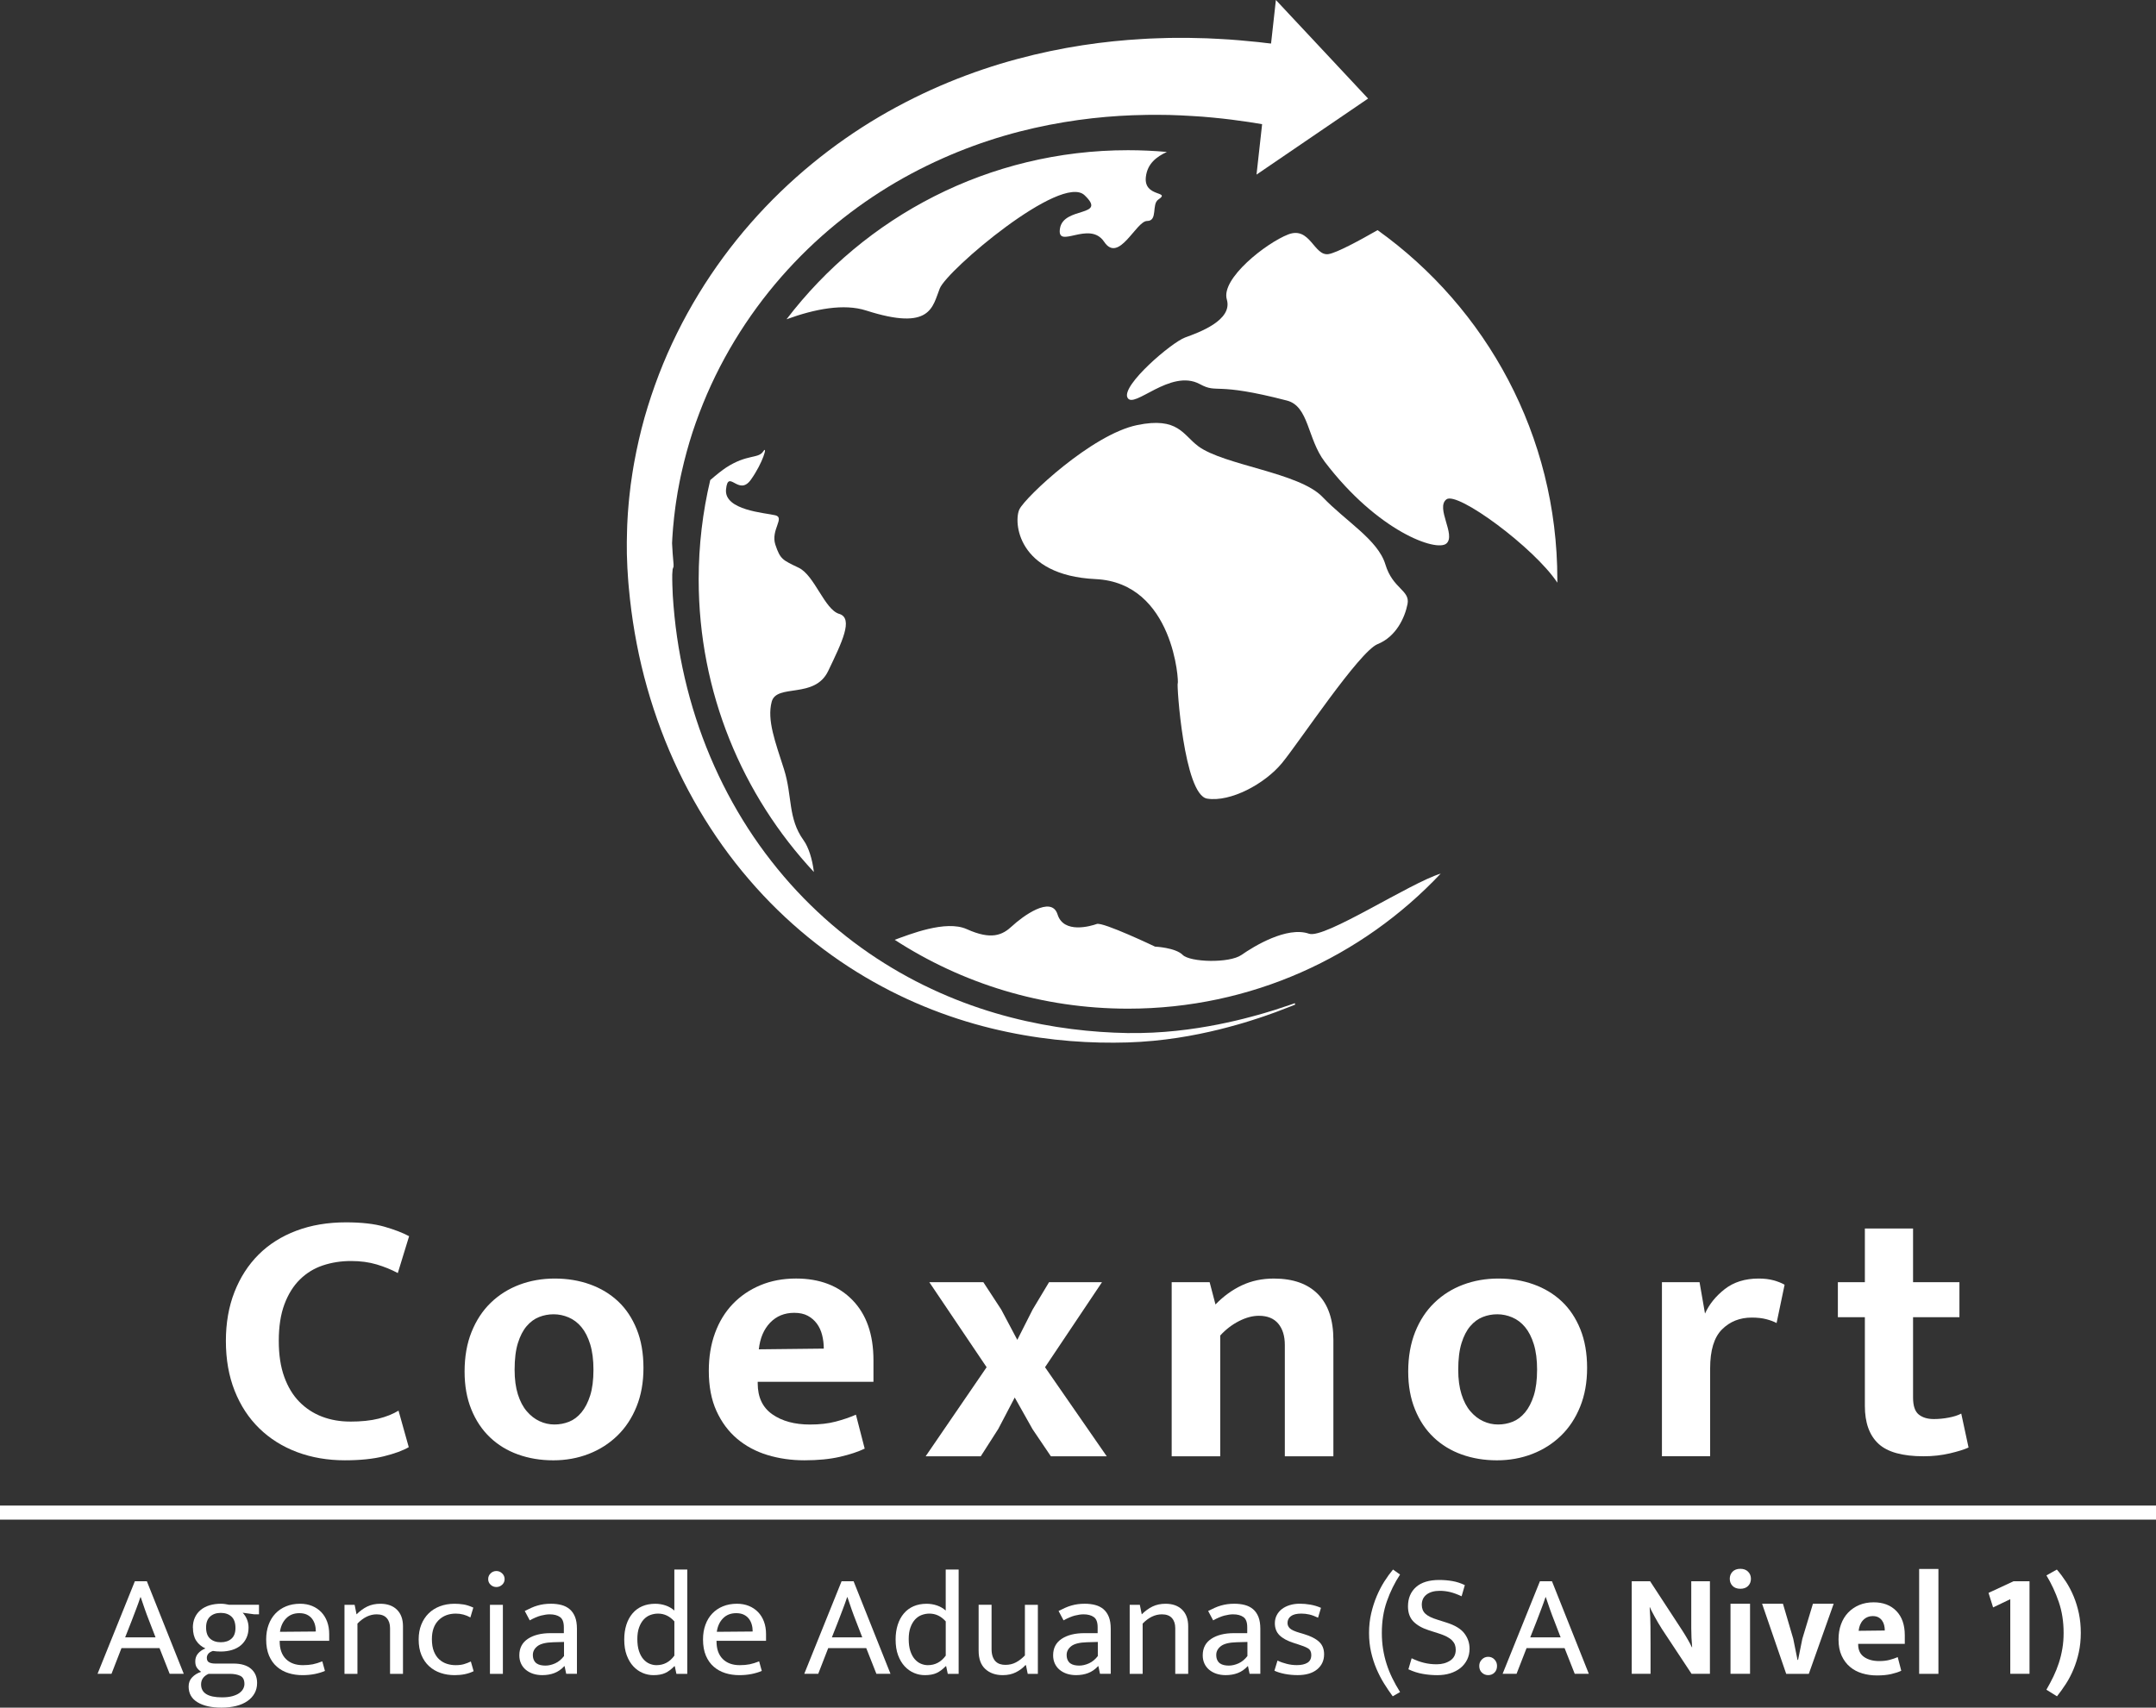
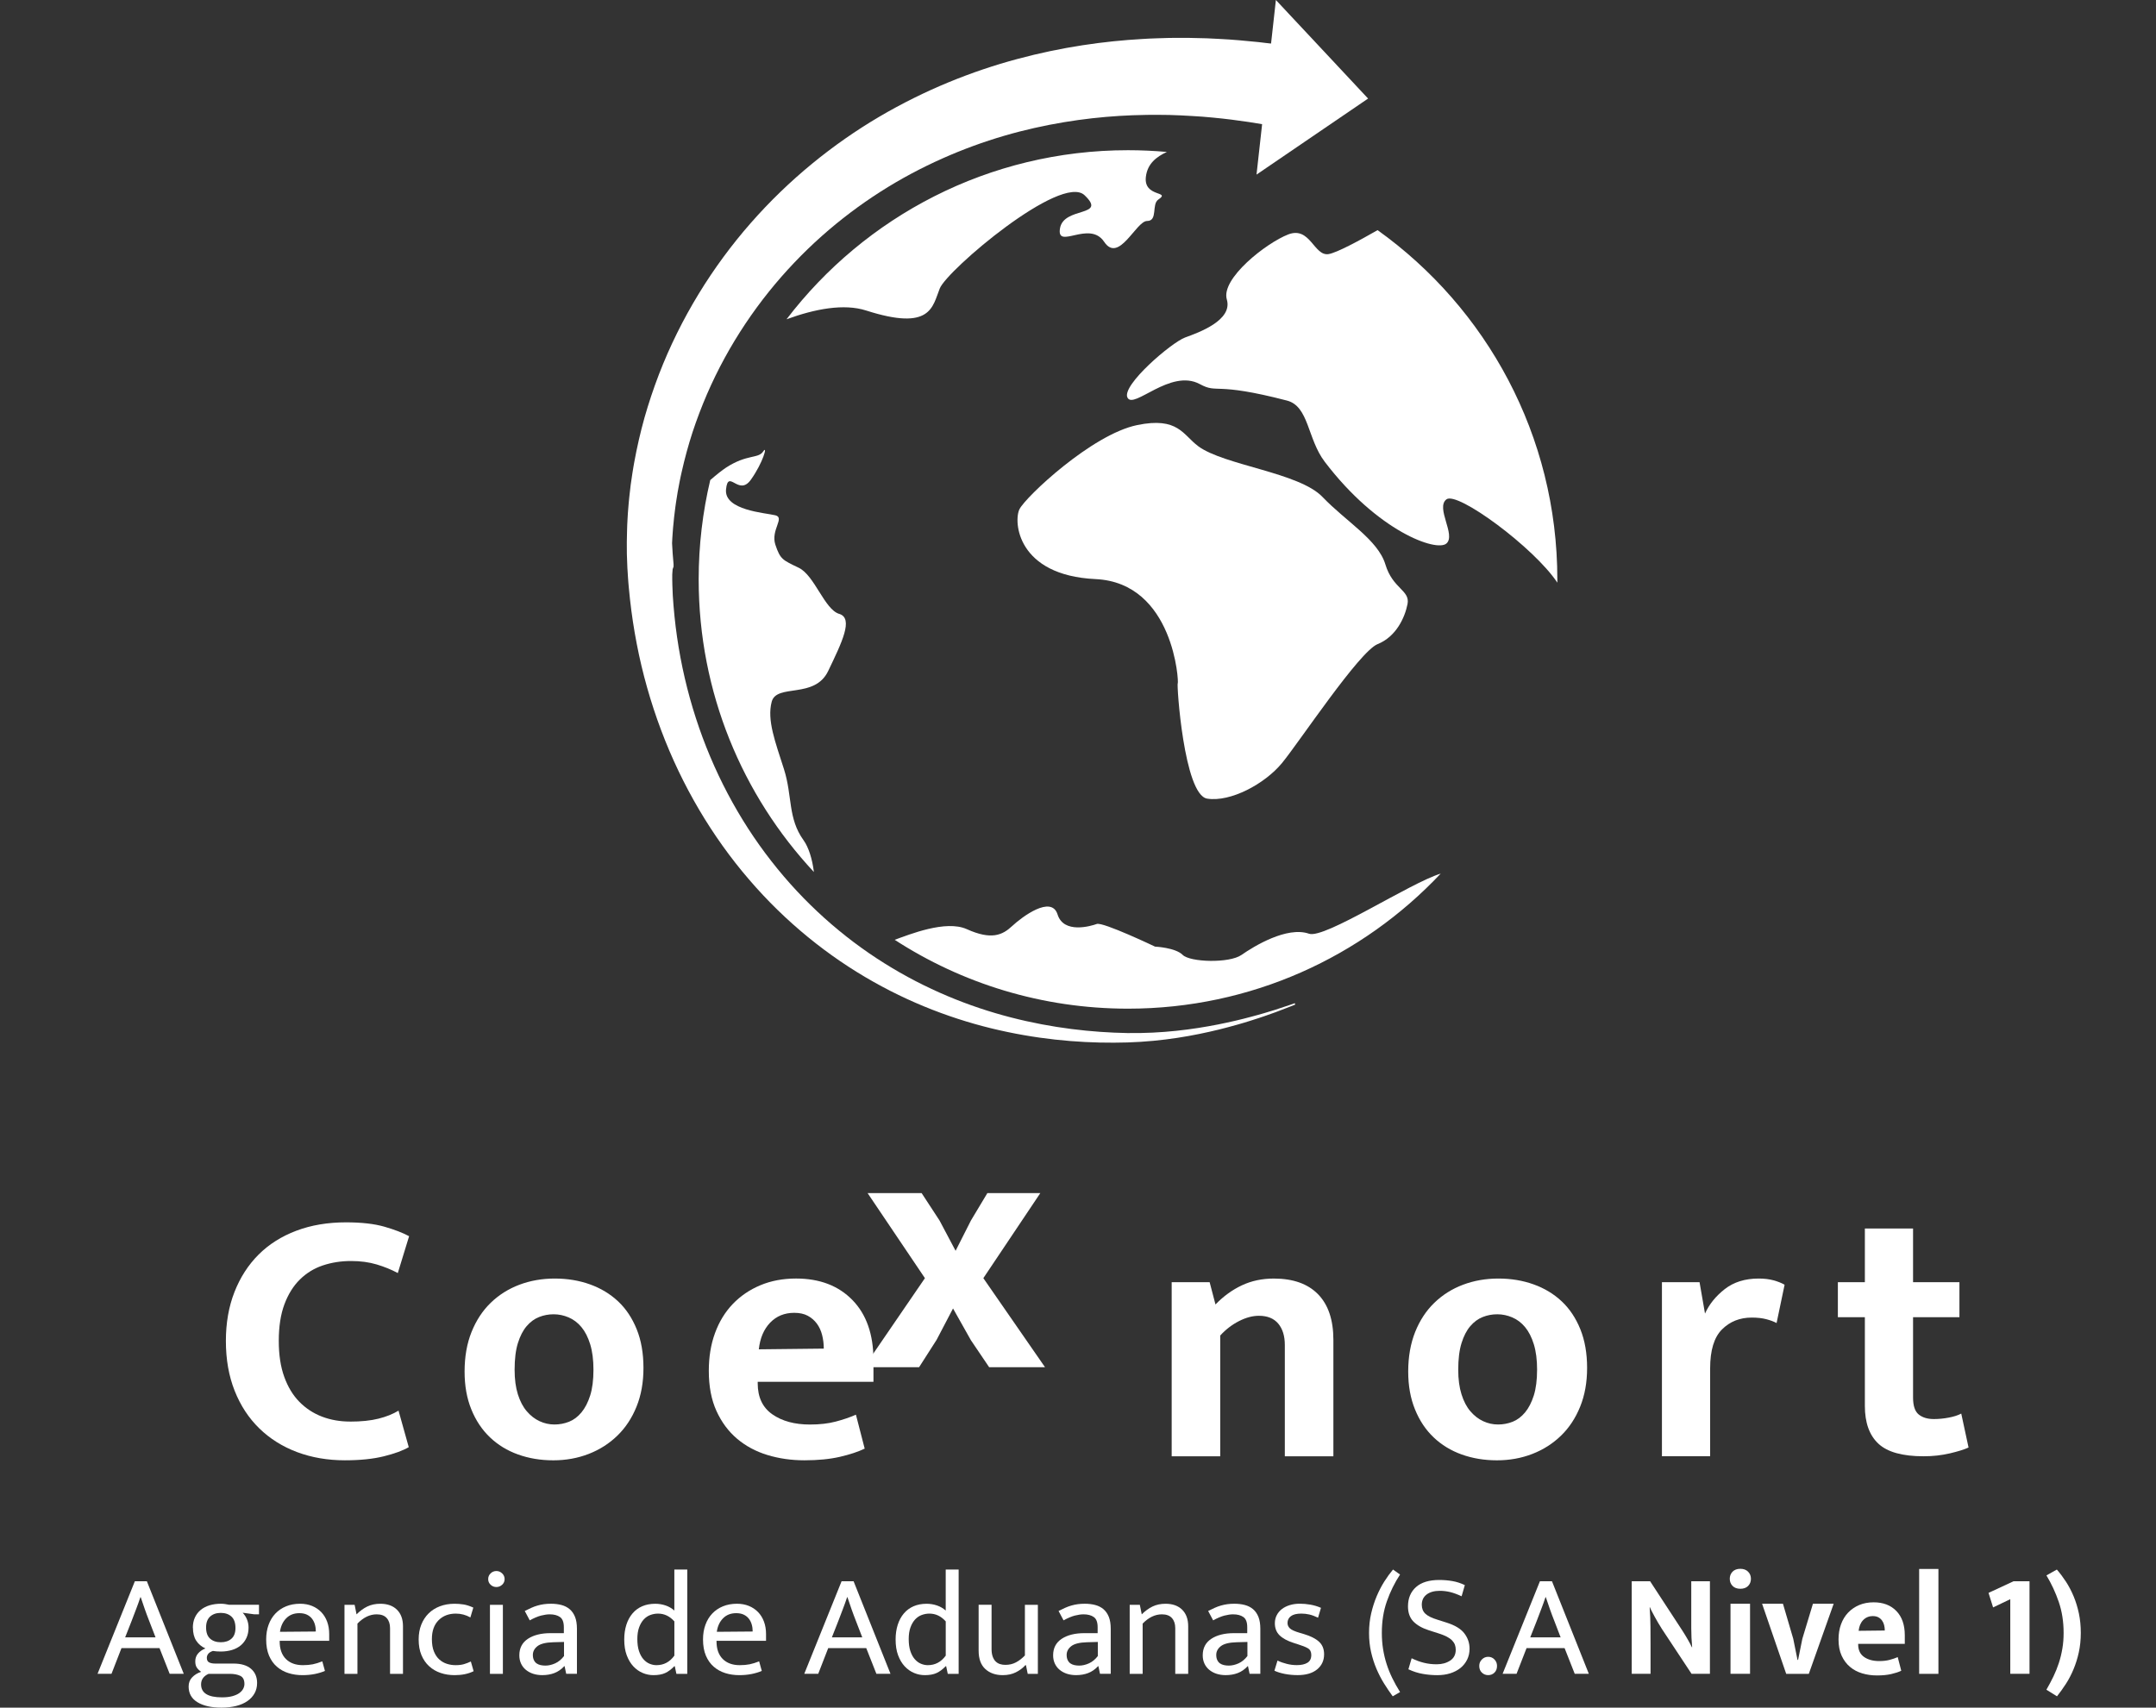
<svg xmlns="http://www.w3.org/2000/svg" id="Layer_1" viewBox="0 0 123.702 98.001">
  <rect x="0" y="0" width="123.702" height="98.001" fill="#333333" stroke="none" />
  <defs>
    <style>.cls-1{fill:#fff;}</style>
  </defs>
  <path class="cls-1" d="m7.736,90.749h.691l2.117,5.311h-.809l-.582-1.475h-2.183l-.573,1.475h-.801l2.141-5.311h-.001Zm-.557,3.22h1.746l-.355-.919c-.095-.242-.183-.475-.261-.699-.079-.225-.157-.455-.236-.691h-.017c-.078.236-.16.464-.244.682-.084.22-.174.455-.27.708l-.362.919h-.001Z" />
  <path class="cls-1" d="m11.065,93.414c0-.22.039-.414.118-.587.079-.171.19-.316.333-.434s.313-.206.51-.266c.197-.058.41-.089.641-.089.084,0,.166.006.245.017.078.012.157.026.236.043h1.712v.548h-.262l-.675-.092c.107.112.19.242.249.387.059.147.089.301.089.464,0,.22-.039.414-.118.587-.078.171-.188.316-.328.434-.141.118-.309.206-.506.266-.197.058-.41.089-.641.089-.174,0-.326-.012-.455-.034-.129.045-.219.102-.27.172s-.076.145-.076.223c0,.13.044.216.131.261.087.046.204.068.35.068h1.045c.438,0,.775.1,1.008.299.233.2.35.471.35.814,0,.22-.048.417-.143.59-.096.175-.232.324-.409.447-.177.124-.392.219-.645.283-.253.064-.537.097-.851.097-.573,0-1.03-.103-1.37-.308s-.51-.506-.51-.906c0-.208.066-.383.199-.522.132-.141.305-.248.519-.321-.113-.079-.197-.162-.253-.249-.056-.087-.084-.204-.084-.35,0-.175.052-.323.156-.447s.246-.222.426-.295c-.225-.101-.4-.249-.527-.443-.126-.193-.189-.442-.189-.746h-.005Zm.902,2.647c-.287.129-.43.332-.43.607,0,.494.399.742,1.197.742.236,0,.436-.023.599-.068s.295-.103.396-.176c.101-.074.175-.155.223-.245.047-.09.072-.182.072-.278,0-.236-.08-.392-.24-.468-.16-.077-.361-.114-.603-.114,0,0-1.214,0-1.214,0Zm1.543-2.63c0-.298-.078-.517-.232-.658-.155-.14-.358-.21-.611-.21s-.457.07-.611.21c-.155.141-.232.349-.232.624,0,.293.077.508.232.645.154.138.358.206.611.206s.457-.067.611-.202.232-.34.232-.616h0Z" />
  <path class="cls-1" d="m18.888,94.164h-2.841v.034c0,.438.12.775.358,1.012.239.236.563.353.974.353.214,0,.403-.017.569-.05.166-.034.347-.09.544-.169l.152.548c-.163.073-.356.132-.577.177-.222.045-.46.067-.713.067-.287,0-.555-.039-.805-.118-.25-.078-.471-.2-.662-.367-.191-.165-.341-.378-.451-.636-.109-.259-.164-.567-.164-.928,0-.308.046-.59.139-.843.092-.253.223-.468.392-.645.169-.177.372-.315.611-.413.239-.098.507-.148.805-.148.253,0,.482.043.687.126.205.085.381.203.527.355s.258.334.337.548.118.451.118.709v.387h0Zm-.767-.532c0-.146-.018-.282-.055-.408s-.093-.238-.169-.333c-.076-.096-.173-.172-.291-.228s-.262-.084-.43-.084c-.31,0-.561.098-.755.295s-.313.455-.358.775l2.057-.017h.001Z" />
  <path class="cls-1" d="m20.507,96.061h-.742v-3.962h.582l.11.548c.197-.197.403-.347.619-.451.217-.104.465-.157.746-.157.405,0,.723.114.953.341.231.228.346.544.346.95v2.731h-.742v-2.622c0-.242-.063-.435-.19-.578-.126-.143-.319-.215-.577-.215-.393,0-.761.177-1.104.532v2.883h0Z" />
  <path class="cls-1" d="m26.147,95.563c.18,0,.337-.019.472-.058.135-.04.267-.09.396-.152l.16.556c-.304.152-.666.227-1.087.227-.287,0-.556-.041-.806-.126-.25-.084-.469-.211-.658-.384-.188-.171-.336-.385-.443-.64-.107-.256-.16-.555-.16-.899,0-.315.05-.599.151-.851.101-.253.242-.468.422-.645.18-.177.396-.313.649-.409.253-.095.531-.143.835-.143.174,0,.344.013.51.039.166.024.355.085.569.181l-.169.565c-.259-.146-.537-.22-.834-.22-.41,0-.742.129-.995.384-.253.256-.379.614-.379,1.076,0,.287.039.525.118.716.078.191.182.344.311.459s.276.198.438.249c.163.051.329.075.498.075h.002Z" />
  <path class="cls-1" d="m28.482,91.079c-.129,0-.24-.044-.333-.131s-.139-.196-.139-.324c0-.13.046-.239.139-.329s.204-.135.333-.135c.123,0,.233.045.328.135s.143.199.143.329c0,.129-.048.237-.143.324s-.205.131-.328.131Zm-.371,4.982v-3.962h.742v3.962h-.742Z" />
  <path class="cls-1" d="m30.11,92.452c.135-.067.261-.128.379-.181s.236-.097.355-.13c.118-.034.239-.06.362-.077.123-.017.258-.026.404-.026.219,0,.42.024.603.072.183.049.34.129.472.24.132.113.234.26.308.443.073.182.109.412.109.687v2.579h-.616l-.092-.438h-.017c-.174.186-.366.318-.573.396-.208.079-.438.118-.692.118-.191,0-.367-.027-.527-.079-.16-.053-.299-.13-.417-.228s-.209-.217-.274-.358-.097-.298-.097-.472c0-.415.165-.732.493-.948.329-.216.763-.324,1.303-.324h.758v-.338c0-.287-.073-.482-.219-.585-.146-.104-.343-.157-.59-.157-.146,0-.313.024-.502.072-.188.049-.403.14-.645.274l-.287-.54h.002Zm2.251,1.779l-.624.017c-.422.012-.721.086-.898.223-.177.138-.266.305-.266.502,0,.119.02.219.06.3.039.081.091.145.155.189.065.045.141.078.228.097s.179.029.274.029c.185,0,.373-.044.565-.13.191-.087.359-.227.506-.418v-.81h0Z" />
  <path class="cls-1" d="m38.692,90.076h.741v5.985h-.624l-.093-.438h-.025c-.175.18-.35.311-.527.392-.177.081-.401.121-.67.121-.214,0-.42-.041-.62-.126-.2-.084-.378-.21-.536-.379s-.284-.381-.379-.636c-.096-.256-.143-.559-.143-.907,0-.308.041-.59.122-.843s.198-.469.35-.648c.152-.181.338-.318.557-.414.219-.095.469-.143.75-.143.208,0,.406.033.594.097s.356.162.502.291v-2.352h0Zm0,2.975c-.265-.298-.576-.447-.936-.447-.152,0-.299.027-.443.08s-.27.14-.379.257c-.109.118-.198.27-.265.455s-.101.408-.101.667c0,.27.031.498.093.686.062.189.145.344.249.464.104.121.222.21.354.266s.265.084.4.084c.422,0,.764-.182,1.029-.548v-1.965h0Z" />
  <path class="cls-1" d="m43.952,94.164h-2.841v.034c0,.438.12.775.358,1.012.239.236.563.353.974.353.214,0,.403-.017.569-.05.166-.034.347-.09.544-.169l.152.548c-.163.073-.356.132-.577.177-.222.045-.46.067-.713.067-.287,0-.555-.039-.805-.118-.25-.078-.471-.2-.662-.367-.191-.165-.341-.378-.451-.636-.109-.259-.164-.567-.164-.928,0-.308.046-.59.139-.843.092-.253.223-.468.392-.645.169-.177.372-.315.611-.413s.507-.148.805-.148c.253,0,.482.043.687.126.205.085.381.203.527.355s.258.334.337.548.118.451.118.709v.387h0Zm-.767-.532c0-.146-.018-.282-.055-.408s-.093-.238-.169-.333c-.076-.096-.173-.172-.291-.228s-.262-.084-.43-.084c-.31,0-.561.098-.755.295s-.313.455-.358.775l2.057-.017h.001Z" />
  <path class="cls-1" d="m48.285,90.749h.691l2.117,5.311h-.809l-.582-1.475h-2.183l-.573,1.475h-.801l2.141-5.311h0Zm-.557,3.22h1.746l-.355-.919c-.095-.242-.183-.475-.261-.699-.079-.225-.157-.455-.236-.691h-.017c-.078.236-.16.464-.244.682-.084.22-.174.455-.27.708l-.362.919h0Z" />
  <path class="cls-1" d="m54.262,90.076h.741v5.985h-.624l-.093-.438h-.025c-.175.18-.35.311-.527.392-.177.081-.401.121-.67.121-.214,0-.42-.041-.62-.126-.2-.084-.378-.21-.536-.379s-.284-.381-.379-.636c-.096-.256-.143-.559-.143-.907,0-.308.041-.59.122-.843s.198-.469.35-.648c.152-.181.338-.318.557-.414.219-.095.469-.143.75-.143.208,0,.406.033.594.097s.356.162.502.291v-2.352h0Zm0,2.975c-.265-.298-.576-.447-.936-.447-.152,0-.299.027-.443.08s-.27.14-.379.257c-.109.118-.198.27-.265.455s-.101.408-.101.667c0,.27.031.498.093.686.062.189.145.344.249.464.104.121.222.21.354.266s.265.084.4.084c.422,0,.764-.182,1.029-.548v-1.965h0Z" />
  <path class="cls-1" d="m58.806,92.099h.742v3.962h-.582l-.101-.498h-.033c-.146.164-.328.3-.544.409s-.468.164-.755.164c-.41,0-.743-.117-.999-.35s-.384-.585-.384-1.058v-2.63h.742v2.538c0,.169.021.312.063.43.043.118.098.213.169.282.07.07.153.121.249.152.095.032.199.046.311.046.225,0,.427-.047.607-.143.18-.095.352-.227.514-.396v-2.908h.001Z" />
  <path class="cls-1" d="m60.737,92.452c.135-.067.261-.128.379-.181s.236-.097.355-.13c.118-.034.239-.06.362-.077.123-.017.258-.026.404-.026.219,0,.42.024.603.072.183.049.34.129.472.24.132.113.234.26.308.443.073.182.109.412.109.687v2.579h-.616l-.092-.438h-.017c-.174.186-.366.318-.573.396-.208.079-.438.118-.692.118-.191,0-.367-.027-.527-.079-.16-.053-.299-.13-.417-.228s-.209-.217-.274-.358-.097-.298-.097-.472c0-.415.165-.732.493-.948.329-.216.763-.324,1.303-.324h.758v-.338c0-.287-.073-.482-.219-.585-.146-.104-.343-.157-.59-.157-.146,0-.313.024-.502.072-.188.049-.403.14-.645.274l-.287-.54h.002Zm2.251,1.779l-.624.017c-.422.012-.721.086-.898.223-.177.138-.266.305-.266.502,0,.119.02.219.06.3.039.081.091.145.155.189.065.045.141.078.228.097s.179.029.274.029c.185,0,.373-.044.565-.13.191-.087.359-.227.506-.418v-.81h0Z" />
  <path class="cls-1" d="m65.559,96.061h-.742v-3.962h.582l.11.548c.197-.197.403-.347.619-.451.217-.104.465-.157.746-.157.405,0,.723.114.953.341.231.228.346.544.346.95v2.731h-.742v-2.622c0-.242-.063-.435-.19-.578-.126-.143-.319-.215-.577-.215-.393,0-.761.177-1.104.532v2.883h-.001Z" />
  <path class="cls-1" d="m69.32,92.452c.135-.067.261-.128.379-.181s.236-.097.355-.13c.118-.034.239-.06.362-.077.123-.017.258-.026.404-.026.219,0,.42.024.603.072.183.049.34.129.472.24.132.113.234.26.308.443.073.182.109.412.109.687v2.579h-.616l-.092-.438h-.017c-.174.186-.366.318-.573.396-.208.079-.438.118-.692.118-.191,0-.367-.027-.527-.079-.16-.053-.299-.13-.417-.228s-.209-.217-.274-.358-.097-.298-.097-.472c0-.415.165-.732.493-.948.329-.216.763-.324,1.303-.324h.758v-.338c0-.287-.073-.482-.219-.585-.146-.104-.343-.157-.59-.157-.146,0-.313.024-.502.072-.188.049-.403.14-.645.274l-.287-.54h.002Zm2.251,1.779l-.624.017c-.422.012-.721.086-.898.223-.177.138-.266.305-.266.502,0,.119.02.219.06.3.039.081.091.145.155.189.065.045.141.078.228.097s.179.029.274.029c.185,0,.373-.044.565-.13.191-.087.359-.227.506-.418v-.81h0Z" />
  <path class="cls-1" d="m75.626,92.84c-.187-.09-.355-.152-.506-.186s-.304-.051-.455-.051c-.27,0-.469.05-.599.148s-.194.23-.194.392c0,.118.045.221.135.307.09.087.279.174.565.257l.253.075c.376.113.661.257.855.435s.291.418.291.721c0,.359-.134.648-.401.868-.267.219-.639.328-1.117.328-.253,0-.495-.022-.729-.067s-.434-.107-.603-.186l.177-.582c.163.079.34.142.531.189.191.049.385.072.582.072.253,0,.454-.045.602-.135s.223-.238.223-.447c0-.18-.064-.307-.194-.384-.129-.075-.315-.149-.556-.223l-.261-.084c-.366-.118-.636-.266-.814-.442-.177-.177-.265-.407-.265-.687,0-.169.036-.323.109-.464s.173-.259.299-.355c.126-.095.277-.17.451-.223s.366-.08.573-.08c.197,0,.401.018.612.055.211.038.41.097.602.182l-.168.565.002.002Z" />
  <path class="cls-1" d="m79.908,97.35c-.169-.231-.335-.476-.498-.737s-.307-.542-.434-.839-.23-.617-.308-.957-.118-.709-.118-1.109c0-.393.041-.766.123-1.117s.187-.68.316-.986c.13-.306.276-.588.438-.844.163-.255.329-.485.498-.686l.404.287c-.31.471-.561.982-.754,1.53-.194.548-.291,1.154-.291,1.817,0,.332.024.645.072.94s.115.579.203.851c.087.273.196.542.324.805.13.265.278.532.447.801l-.421.244h-.001Z" />
  <path class="cls-1" d="m82.58,90.674c.259,0,.509.021.75.063.242.041.481.119.716.232l-.185.64c-.242-.112-.46-.192-.653-.24-.194-.047-.392-.072-.595-.072-.321,0-.573.07-.759.211s-.278.338-.278.59c0,.214.069.385.206.514.138.13.364.242.679.338l.531.169c.485.152.826.358,1.025.619s.3.555.3.882c0,.231-.047.44-.14.628s-.222.349-.387.481c-.166.132-.362.233-.587.304s-.472.104-.742.104-.544-.023-.822-.072c-.278-.047-.555-.136-.831-.265l.186-.633c.242.118.477.205.708.261.231.057.472.085.725.085.304,0,.562-.07.776-.211.214-.14.321-.349.321-.624,0-.101-.016-.194-.046-.282-.032-.087-.085-.17-.16-.249-.077-.079-.179-.152-.308-.22-.129-.067-.291-.131-.488-.193l-.532-.169c-.387-.124-.685-.293-.894-.506-.208-.213-.312-.503-.312-.868,0-.466.154-.835.46-1.109.306-.272.752-.408,1.336-.408h0Z" />
  <path class="cls-1" d="m84.873,95.605c0-.146.051-.27.152-.37.101-.102.222-.152.362-.152.141,0,.26.05.358.152.098.101.148.225.148.37,0,.163-.05.293-.148.387-.098.096-.217.143-.358.143-.14,0-.261-.047-.362-.143-.101-.095-.152-.225-.152-.387Z" />
  <path class="cls-1" d="m88.354,90.749h.692l2.115,5.311h-.809l-.582-1.475h-2.183l-.574,1.475h-.8l2.141-5.311Zm-.556,3.22h1.745l-.353-.919c-.096-.242-.183-.475-.262-.699-.078-.225-.157-.455-.236-.691h-.017c-.079.236-.16.464-.244.682-.085.22-.175.455-.27.708,0,0-.363.919-.363.919Z" />
  <path class="cls-1" d="m93.623,90.749h1.054l1.829,2.799c.124.191.238.378.342.561.103.182.179.324.223.425h.017c-.034-.364-.051-.729-.051-1.092v-2.693h1.071v5.311h-1.054l-1.704-2.579c-.073-.113-.145-.23-.215-.351-.07-.12-.136-.237-.198-.35-.062-.112-.117-.215-.164-.307-.049-.094-.084-.17-.106-.232h-.017c.028.387.044.76.046,1.117.004.357.005.72.005,1.092v1.61h-1.08v-5.311h.002Z" />
  <path class="cls-1" d="m99.854,91.179c-.191,0-.34-.055-.447-.164-.107-.111-.16-.247-.16-.409s.053-.299.16-.409c.107-.109.256-.164.447-.164.186,0,.333.055.443.164.109.111.164.247.164.409s-.053.299-.16.409c-.107.109-.256.164-.447.164Zm-.565,4.881v-4.022h1.121v4.022h-1.121Z" />
  <path class="cls-1" d="m104.019,92.039h1.189l-1.426,4.022h-1.298l-1.383-4.022h1.197l.59,2.007.245,1.213h.033l.245-1.213.607-2.007h0Z" />
  <path class="cls-1" d="m109.287,94.341h-2.673v.033c0,.321.113.56.338.718.225.157.515.236.868.236.225,0,.423-.022.595-.068.171-.045.327-.097.468-.159l.203.783c-.152.073-.344.136-.573.189-.231.053-.504.08-.818.08-.304,0-.589-.04-.856-.121s-.5-.206-.699-.375-.358-.383-.476-.641-.177-.567-.177-.928c0-.319.047-.611.143-.872s.232-.485.409-.67.389-.33.636-.435c.248-.103.522-.155.826-.155.545,0,.98.165,1.303.497.323.333.485.795.485,1.392v.498l-.002-.002Zm-1.146-.767c0-.107-.012-.211-.038-.312s-.067-.189-.123-.266c-.056-.075-.126-.136-.21-.181-.085-.045-.189-.068-.312-.068-.226,0-.41.077-.557.228-.146.152-.233.357-.261.616l1.501-.017Z" />
  <path class="cls-1" d="m110.113,96.061v-6.019h1.105v6.019h-1.105Z" />
  <path class="cls-1" d="m115.527,90.749h.918v5.311h-1.104v-4.283l-.986.472-.262-.834,1.434-.667h0Z" />
  <path class="cls-1" d="m118.013,90.076c.186.214.361.448.527.703.166.256.312.536.438.839s.226.63.3.979c.073.349.109.719.109,1.112,0,.4-.038.771-.114,1.117-.075.346-.177.67-.304.974s-.272.583-.438.839c-.165.255-.336.493-.51.712l-.607-.379c.146-.253.279-.505.401-.755.12-.249.225-.508.312-.775s.154-.543.202-.827c.049-.283.072-.585.072-.906,0-.641-.092-1.233-.278-1.774-.185-.543-.421-1.05-.708-1.523l.599-.336h0Z" />
  <path class="cls-1" d="m20.08,81.585c.642,0,1.186-.055,1.634-.168.446-.111.831-.265,1.152-.46l.587,2.095c-.335.196-.81.37-1.424.523s-1.361.231-2.241.231c-.991,0-1.906-.158-2.744-.471-.838-.315-1.56-.769-2.168-1.362-.607-.593-1.078-1.311-1.413-2.157s-.503-1.798-.503-2.86c0-1.032.164-1.968.492-2.806s.789-1.553,1.382-2.147c.594-.593,1.316-1.05,2.168-1.372.851-.321,1.801-.481,2.848-.481.894,0,1.63.084,2.21.251.579.168,1.05.349,1.413.544l-.649,2.115c-.363-.196-.764-.359-1.205-.492-.44-.132-.932-.199-1.477-.199-.573,0-1.11.084-1.613.251s-.942.437-1.319.806c-.377.37-.674.845-.89,1.424-.217.579-.325,1.281-.325,2.104,0,.797.104,1.484.314,2.063.209.58.499,1.059.869,1.435.37.376.803.659,1.299.849.495.188,1.03.282,1.602.282v.002Z" />
  <path class="cls-1" d="m36.919,78.507c0,.823-.132,1.564-.398,2.22-.265.657-.632,1.212-1.1,1.665-.468.454-1.016.804-1.644,1.048s-1.306.367-2.032.367-1.4-.112-2.021-.335c-.622-.223-1.159-.551-1.613-.985-.454-.432-.81-.967-1.068-1.602-.259-.636-.387-1.359-.387-2.169,0-.851.132-1.609.398-2.272s.632-1.222,1.1-1.676,1.016-.799,1.644-1.037c.628-.237,1.306-.356,2.032-.356s1.399.112,2.021.335c.621.223,1.158.548,1.613.974.454.426.809.961,1.068,1.603s.387,1.382.387,2.22h0Zm-2.869.104c0-.572-.063-1.061-.188-1.466-.126-.406-.293-.733-.503-.985s-.454-.436-.733-.555c-.28-.119-.566-.179-.859-.179s-.573.052-.838.158c-.265.104-.503.279-.712.523s-.377.57-.503.974c-.126.406-.188.914-.188,1.529,0,.545.063,1.016.188,1.413.126.398.297.723.514.974.216.251.461.441.733.566.272.126.555.188.848.188s.573-.052.838-.157.503-.283.712-.534.377-.576.503-.974.188-.89.188-1.477v.002Z" />
  <path class="cls-1" d="m50.114,79.302h-6.64v.084c0,.797.279,1.39.838,1.78.559.391,1.278.587,2.158.587.558,0,1.05-.055,1.477-.168.426-.112.813-.244,1.162-.397l.503,1.948c-.377.181-.852.339-1.424.471s-1.25.199-2.032.199c-.754,0-1.463-.102-2.126-.304-.664-.203-1.243-.514-1.739-.933s-.89-.95-1.183-1.592-.44-1.41-.44-2.304c0-.797.118-1.519.356-2.168.237-.65.576-1.205,1.016-1.666.44-.46.967-.82,1.582-1.078s1.299-.387,2.053-.387c1.354,0,2.433.412,3.235,1.236.803.823,1.205,1.976,1.205,3.456v1.235h-.001Zm-2.849-1.905c0-.266-.031-.525-.094-.775-.063-.251-.164-.472-.304-.661s-.314-.338-.523-.451c-.209-.112-.468-.168-.775-.168-.559,0-1.019.189-1.382.566-.363.378-.579.886-.649,1.529l3.728-.041h0Z" />
-   <path class="cls-1" d="m59.959,78.464l3.54,5.111h-3.205l-1.047-1.549-1.026-1.823-.943,1.801-1.005,1.571h-3.163l3.498-5.111-3.288-4.88h3.1l1.026,1.571.922,1.739.88-1.739.942-1.571h3.038l-3.268,4.88h0Z" />
+   <path class="cls-1" d="m59.959,78.464h-3.205l-1.047-1.549-1.026-1.823-.943,1.801-1.005,1.571h-3.163l3.498-5.111-3.288-4.88h3.1l1.026,1.571.922,1.739.88-1.739.942-1.571h3.038l-3.268,4.88h0Z" />
  <path class="cls-1" d="m70.012,83.575h-2.786v-9.991h2.178l.335,1.279c.461-.475.967-.842,1.518-1.1.552-.259,1.163-.387,1.833-.387,1.103,0,1.948.3,2.535.901.585.6.879,1.473.879,2.618v6.681h-2.786v-6.388c0-.516-.126-.924-.377-1.225-.251-.3-.622-.451-1.11-.451-.364,0-.744.102-1.141.304-.398.203-.758.478-1.079.828v6.932h.001Z" />
  <path class="cls-1" d="m91.061,78.507c0,.823-.132,1.564-.398,2.22-.265.657-.631,1.212-1.099,1.665-.468.454-1.016.804-1.644,1.048-.629.244-1.305.367-2.032.367s-1.4-.112-2.022-.335c-.621-.223-1.158-.551-1.613-.985-.454-.432-.81-.967-1.067-1.602-.259-.636-.389-1.359-.389-2.169,0-.851.134-1.609.398-2.272s.631-1.222,1.1-1.676c.468-.454,1.015-.799,1.644-1.037.628-.237,1.305-.356,2.032-.356s1.4.112,2.021.335c.622.223,1.16.548,1.613.974.454.426.81.961,1.069,1.603s.387,1.382.387,2.22h0Zm-2.869.104c0-.572-.063-1.061-.188-1.466-.126-.406-.294-.733-.503-.985-.21-.251-.454-.436-.733-.555s-.565-.179-.859-.179-.573.052-.838.158c-.265.104-.503.279-.712.523-.21.244-.378.57-.503.974-.126.406-.189.914-.189,1.529,0,.545.063,1.016.189,1.413.125.398.296.723.512.974s.461.441.733.566c.272.126.555.188.849.188s.572-.052.838-.157c.265-.104.502-.283.712-.534.209-.251.376-.576.503-.974.125-.398.188-.89.188-1.477v.002Z" />
  <path class="cls-1" d="m95.355,83.575v-9.991h2.158l.313,1.802c.238-.531.614-.998,1.132-1.404.516-.404,1.166-.607,1.948-.607.321,0,.607.035.859.104.251.07.46.154.628.251l-.46,2.199c-.154-.084-.35-.157-.587-.22-.238-.063-.517-.094-.838-.094-.685,0-1.253.227-1.707.68-.454.454-.68,1.197-.68,2.231v5.048h-2.766Z" />
  <path class="cls-1" d="m112.424,75.595h-2.661v4.608c0,.475.108.799.325.974.216.175.505.262.868.262.279,0,.566-.028.86-.084.293-.056.529-.132.712-.231l.419,1.948c-.238.112-.594.223-1.069.335s-.978.168-1.508.168c-1.214,0-2.08-.24-2.596-.723-.517-.482-.776-1.205-.776-2.168v-5.09h-1.549v-2.011h1.549v-3.078h2.765v3.078h2.661v2.011h0Z" />
-   <rect class="cls-1" y="86.404" width="123.702" height=".807" />
  <path class="cls-1" d="m74.318,57.65s-.097.039-.285.115c-.187.076-.468.182-.836.321-.185.067-.391.139-.619.22-.229.076-.478.165-.75.247-.542.175-1.173.353-1.886.531-1.426.349-3.194.678-5.256.742-2.052.061-4.388-.078-6.881-.6-2.49-.517-5.136-1.436-7.699-2.885-2.562-1.44-5.031-3.416-7.133-5.871-2.108-2.448-3.841-5.371-5.04-8.564-.6-1.595-1.072-3.256-1.399-4.955-.164-.847-.294-1.706-.389-2.568-.025-.216-.047-.431-.065-.647-.019-.217-.04-.434-.052-.65l-.02-.326-.011-.163-.007-.175-.023-.628-.003-.676c0-.226.009-.441.014-.663.002-.22.016-.439.027-.659.012-.218.024-.437.045-.656.021-.22.033-.439.061-.657l.075-.654.095-.651c.031-.218.073-.432.109-.65.158-.861.353-1.716.588-2.557.239-.839.516-1.668.826-2.478,1.249-3.242,3.08-6.195,5.27-8.692,2.19-2.5,4.731-4.543,7.363-6.095,2.636-1.552,5.351-2.629,7.927-3.319,2.578-.696,5.012-1.027,7.169-1.149.54-.037,1.062-.044,1.566-.062.504,0,.991-.011,1.456.006.234.006.462.012.685.016.224.012.442.021.656.032.426.015.831.054,1.217.082,1.54.126,2.74.309,3.555.437.812.146,1.245.223,1.245.223l-.992,4.66s-.387-.085-1.11-.244c-.726-.147-1.793-.353-3.162-.524-.342-.038-.702-.087-1.082-.118-.19-.016-.382-.034-.58-.051-.198-.013-.401-.027-.608-.039-.414-.032-.844-.04-1.291-.059-.446-.003-.91-.016-1.387-.002-1.91.028-4.064.234-6.35.749-2.286.512-4.702,1.36-7.071,2.626-2.367,1.267-4.68,2.969-6.709,5.105-2.03,2.13-3.771,4.691-5.005,7.542-.308.716-.586,1.444-.831,2.187-.242.744-.448,1.504-.621,2.272-.041.191-.088.384-.123.577l-.109.581-.093.585c-.033.195-.052.392-.078.588-.027.196-.047.392-.064.588-.02.197-.041.393-.052.592-.011.197-.03.398-.035.589l.034.577.052.627v.136l-.053.151-.022.3c0,.201-.002.402.006.602.006.201.011.4.024.601.051.799.13,1.596.245,2.387.229,1.584.591,3.143,1.079,4.65.974,3.015,2.459,5.821,4.331,8.211,1.865,2.396,4.105,4.373,6.481,5.859,2.374,1.492,4.874,2.497,7.261,3.111,2.391.617,4.665.861,6.682.898,2.013.03,3.77-.211,5.195-.491.714-.142,1.347-.291,1.893-.44.274-.069.526-.145.757-.21.23-.069.438-.133.624-.189.371-.12.656-.213.847-.281.192-.067.29-.102.29-.102l.029.077h.003Z" />
  <path class="cls-1" d="m68.751,25.608c-.881-.649-1.147-1.701-3.51-1.212-2.599.539-6.395,4.122-6.747,4.825-.353.705-.141,3.801,4.363,4.013,4.506.211,4.787,5.982,4.717,5.982-.071,0,.351,6.406,1.688,6.617,1.338.212,3.308-.844,4.294-2.043.985-1.195,4.433-6.404,5.489-6.826s1.561-1.52,1.713-2.299c.156-.796-.849-.869-1.271-2.274-.421-1.405-2.267-2.469-3.61-3.873-1.342-1.404-5.628-1.807-7.128-2.909" />
  <path class="cls-1" d="m79.04,13.207c-1.044.599-2.335,1.295-2.808,1.375-.844.141-1.056-1.618-2.322-1.127-1.268.494-3.872,2.536-3.52,3.732.352,1.197-1.619,1.9-2.393,2.181-.774.281-3.66,2.746-3.308,3.45.352.705,2.463-1.688,4.153-.774,1.057.573.774-.153,4.997.944,1.267.329,1.166,2.194,2.167,3.51,3.05,4.012,6.421,5.188,6.983,4.694.563-.491-.633-2.041,0-2.533.627-.487,5.048,2.784,6.365,4.78,0-.062,0-.124,0-.185,0-8.264-4.07-15.579-10.315-20.047" />
  <path class="cls-1" d="m48.149,35.231c-.846-.257-1.409-2.209-2.323-2.648-.916-.44-1.056-.475-1.338-1.32-.281-.844.564-1.549,0-1.69-.563-.141-2.957-.281-2.831-1.49.125-1.209.72.434,1.424-.551.704-.984.985-2.04.704-1.619-.281.422-.916.141-2.113.914-.251.165-.572.421-.921.725-.434,1.83-.664,3.739-.664,5.701,0,6.488,2.51,12.392,6.611,16.792-.094-.766-.313-1.436-.591-1.82-.915-1.267-.634-2.533-1.126-4.083-.493-1.548-.986-2.815-.703-3.871.281-1.056,2.463-.14,3.238-1.759.774-1.619,1.478-3.027.634-3.283" />
  <path class="cls-1" d="m66.95,8.72c-.734-.065-1.477-.1-2.228-.1-7.991,0-15.095,3.807-19.594,9.703,1.629-.596,3.29-.913,4.569-.503,3.73,1.197,3.801-.211,4.223-1.267.423-1.056,6.969-6.617,8.305-5.351,1.338,1.269-1.196.634-1.407,1.902-.211,1.266,1.688-.494,2.534.774.844,1.266,1.83-1.196,2.463-1.196s.242-.96.647-1.232c.748-.503-.858-.106-.717-1.301.09-.763.612-1.154,1.205-1.429" />
  <path class="cls-1" d="m64.722,57.887c7.07,0,13.445-2.979,17.939-7.751-1.768.538-6.661,3.761-7.555,3.45-1.267-.441-3.167.723-3.871,1.215-.703.494-2.957.422-3.378,0-.423-.422-1.585-.474-1.585-.474,0,0-2.99-1.426-3.342-1.301-.352.127-1.9.579-2.252-.546-.353-1.127-2.041.14-2.605.666-.563.527-1.197.811-2.604.177-1.21-.544-3.304.314-4.136.612,3.855,2.501,8.451,3.952,13.389,3.952" />
  <polygon class="cls-1" points="78.495 5.656 75.851 2.828 73.205 0 72.65 5.008 72.094 10.02 75.294 7.838 78.495 5.656" />
</svg>